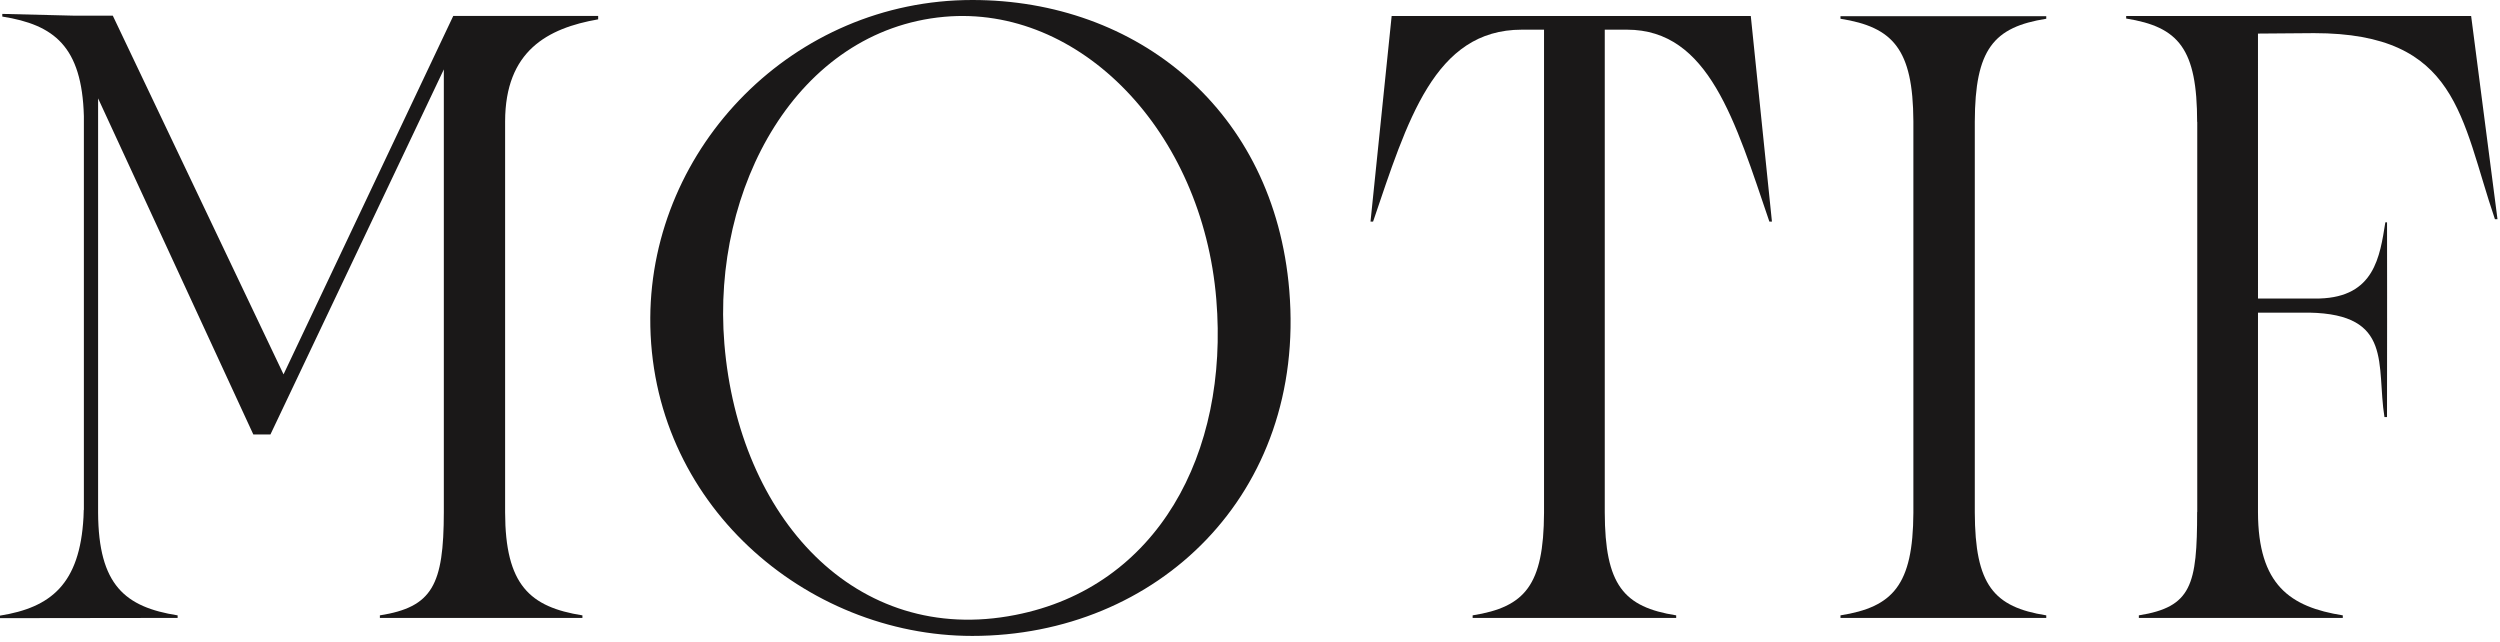
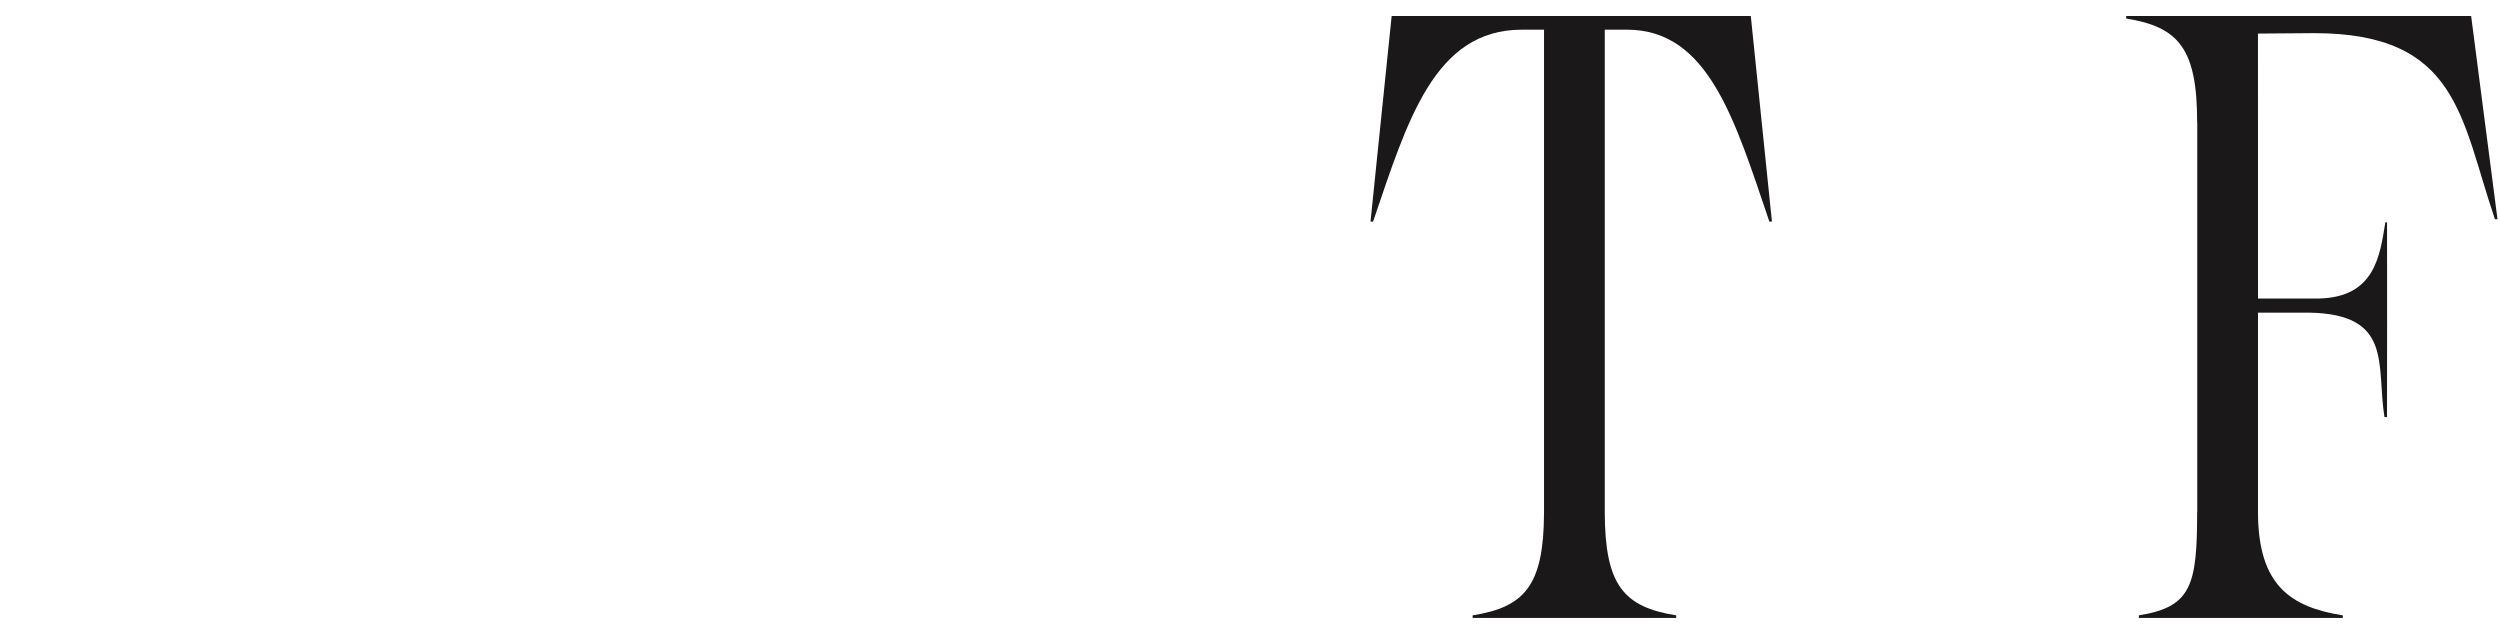
<svg xmlns="http://www.w3.org/2000/svg" width="222" height="57" viewBox="0 0 222 57" fill="none">
-   <path fill-rule="evenodd" clip-rule="evenodd" d="M219.437 1.419H205.181L205.181 1.421H200.508H197.867L197.868 1.419H188.804V1.647C193.486 2.39 195.106 4.342 195.106 10.843L195.116 10.809V45.483L195.106 45.449C195.106 51.95 194.612 53.901 189.929 54.644V54.872H195.116H197.744H197.868H200.509H208.04V54.644C203.366 53.902 200.521 51.953 200.509 45.478V28.979L200.51 27.762H205.063C212.537 27.903 211.005 32.417 211.739 37.037H211.966L211.975 28.267H211.974V26.529H211.975L211.969 19.744H211.818C211.332 22.799 210.848 26.367 205.97 26.507H200.51L200.508 2.982L205.491 2.943C218.325 2.943 218.503 10.522 221.549 19.462H221.777L219.437 1.419Z" fill="#1A1818" />
+   <path fill-rule="evenodd" clip-rule="evenodd" d="M219.437 1.419H205.181L205.181 1.421H200.508H197.867L197.868 1.419H188.804V1.647C193.486 2.39 195.106 4.342 195.106 10.843L195.116 10.809V45.483L195.106 45.449C195.106 51.95 194.612 53.901 189.929 54.644V54.872H195.116H197.744H200.509H208.04V54.644C203.366 53.902 200.521 51.953 200.509 45.478V28.979L200.51 27.762H205.063C212.537 27.903 211.005 32.417 211.739 37.037H211.966L211.975 28.267H211.974V26.529H211.975L211.969 19.744H211.818C211.332 22.799 210.848 26.367 205.97 26.507H200.51L200.508 2.982L205.491 2.943C218.325 2.943 218.503 10.522 221.549 19.462H221.777L219.437 1.419Z" fill="#1A1818" />
  <path fill-rule="evenodd" clip-rule="evenodd" d="M145.289 1.419L145.289 1.421H142.503H137.11H134.323L134.323 1.419H123.579L121.701 19.679H121.929C124.974 10.74 127.354 2.635 135.139 2.635H137.11V45.546C137.079 51.962 135.427 53.905 130.77 54.644V54.872H137.11H139.737H139.878H142.503H148.845V54.644C144.176 53.903 142.519 51.956 142.503 45.501V2.635H144.473C151.751 2.635 154.075 10.74 157.121 19.679H157.348L155.47 1.419H145.289Z" fill="#1A1818" />
-   <path fill-rule="evenodd" clip-rule="evenodd" d="M44.854 45.502V10.785C44.864 4.518 48.621 2.501 53.117 1.717V1.416H40.249L25.178 33.243L10.015 1.389H6.481L0.204 1.234V1.471C4.797 2.199 7.276 4.11 7.448 10.313V45.287L7.437 45.266C7.437 45.502 7.415 45.695 7.415 45.921C7.093 51.867 4.518 53.948 0 54.667V54.892L15.773 54.871V54.645C11.104 53.905 8.743 51.963 8.711 45.524V8.736L22.495 38.58H24.015L39.412 6.163V45.48C39.401 51.952 38.402 53.905 33.733 54.645V54.871H51.719V54.645C47.051 53.905 44.865 51.952 44.854 45.502H44.854Z" fill="#1A1818" />
-   <path fill-rule="evenodd" clip-rule="evenodd" d="M86.34 0C70.454 0 57.834 13.017 57.745 28.224C57.656 44.686 71.569 56.47 86.34 56.47C102.74 56.47 115.984 43.892 114.49 25.799C113.164 9.755 100.956 7.53774e-06 86.34 7.53774e-06V0ZM90.161 54.608C75.972 57.403 65.595 45.933 64.324 30.529C63.178 16.646 70.814 2.677 83.848 1.492C95.892 0.405 106.779 11.657 108.008 26.583C109.144 40.313 102.757 52.141 90.161 54.608H90.161Z" fill="#1A1818" />
-   <path fill-rule="evenodd" clip-rule="evenodd" d="M175.362 10.808C175.379 4.353 177.04 2.406 181.708 1.665V1.438H163.435V1.665C168.091 2.404 169.877 4.347 169.908 10.763V45.546C169.877 51.962 168.091 53.905 163.435 54.644V54.872H181.708V54.644C177.04 53.903 175.379 51.956 175.362 45.501V10.808Z" fill="#1A1818" />
</svg>